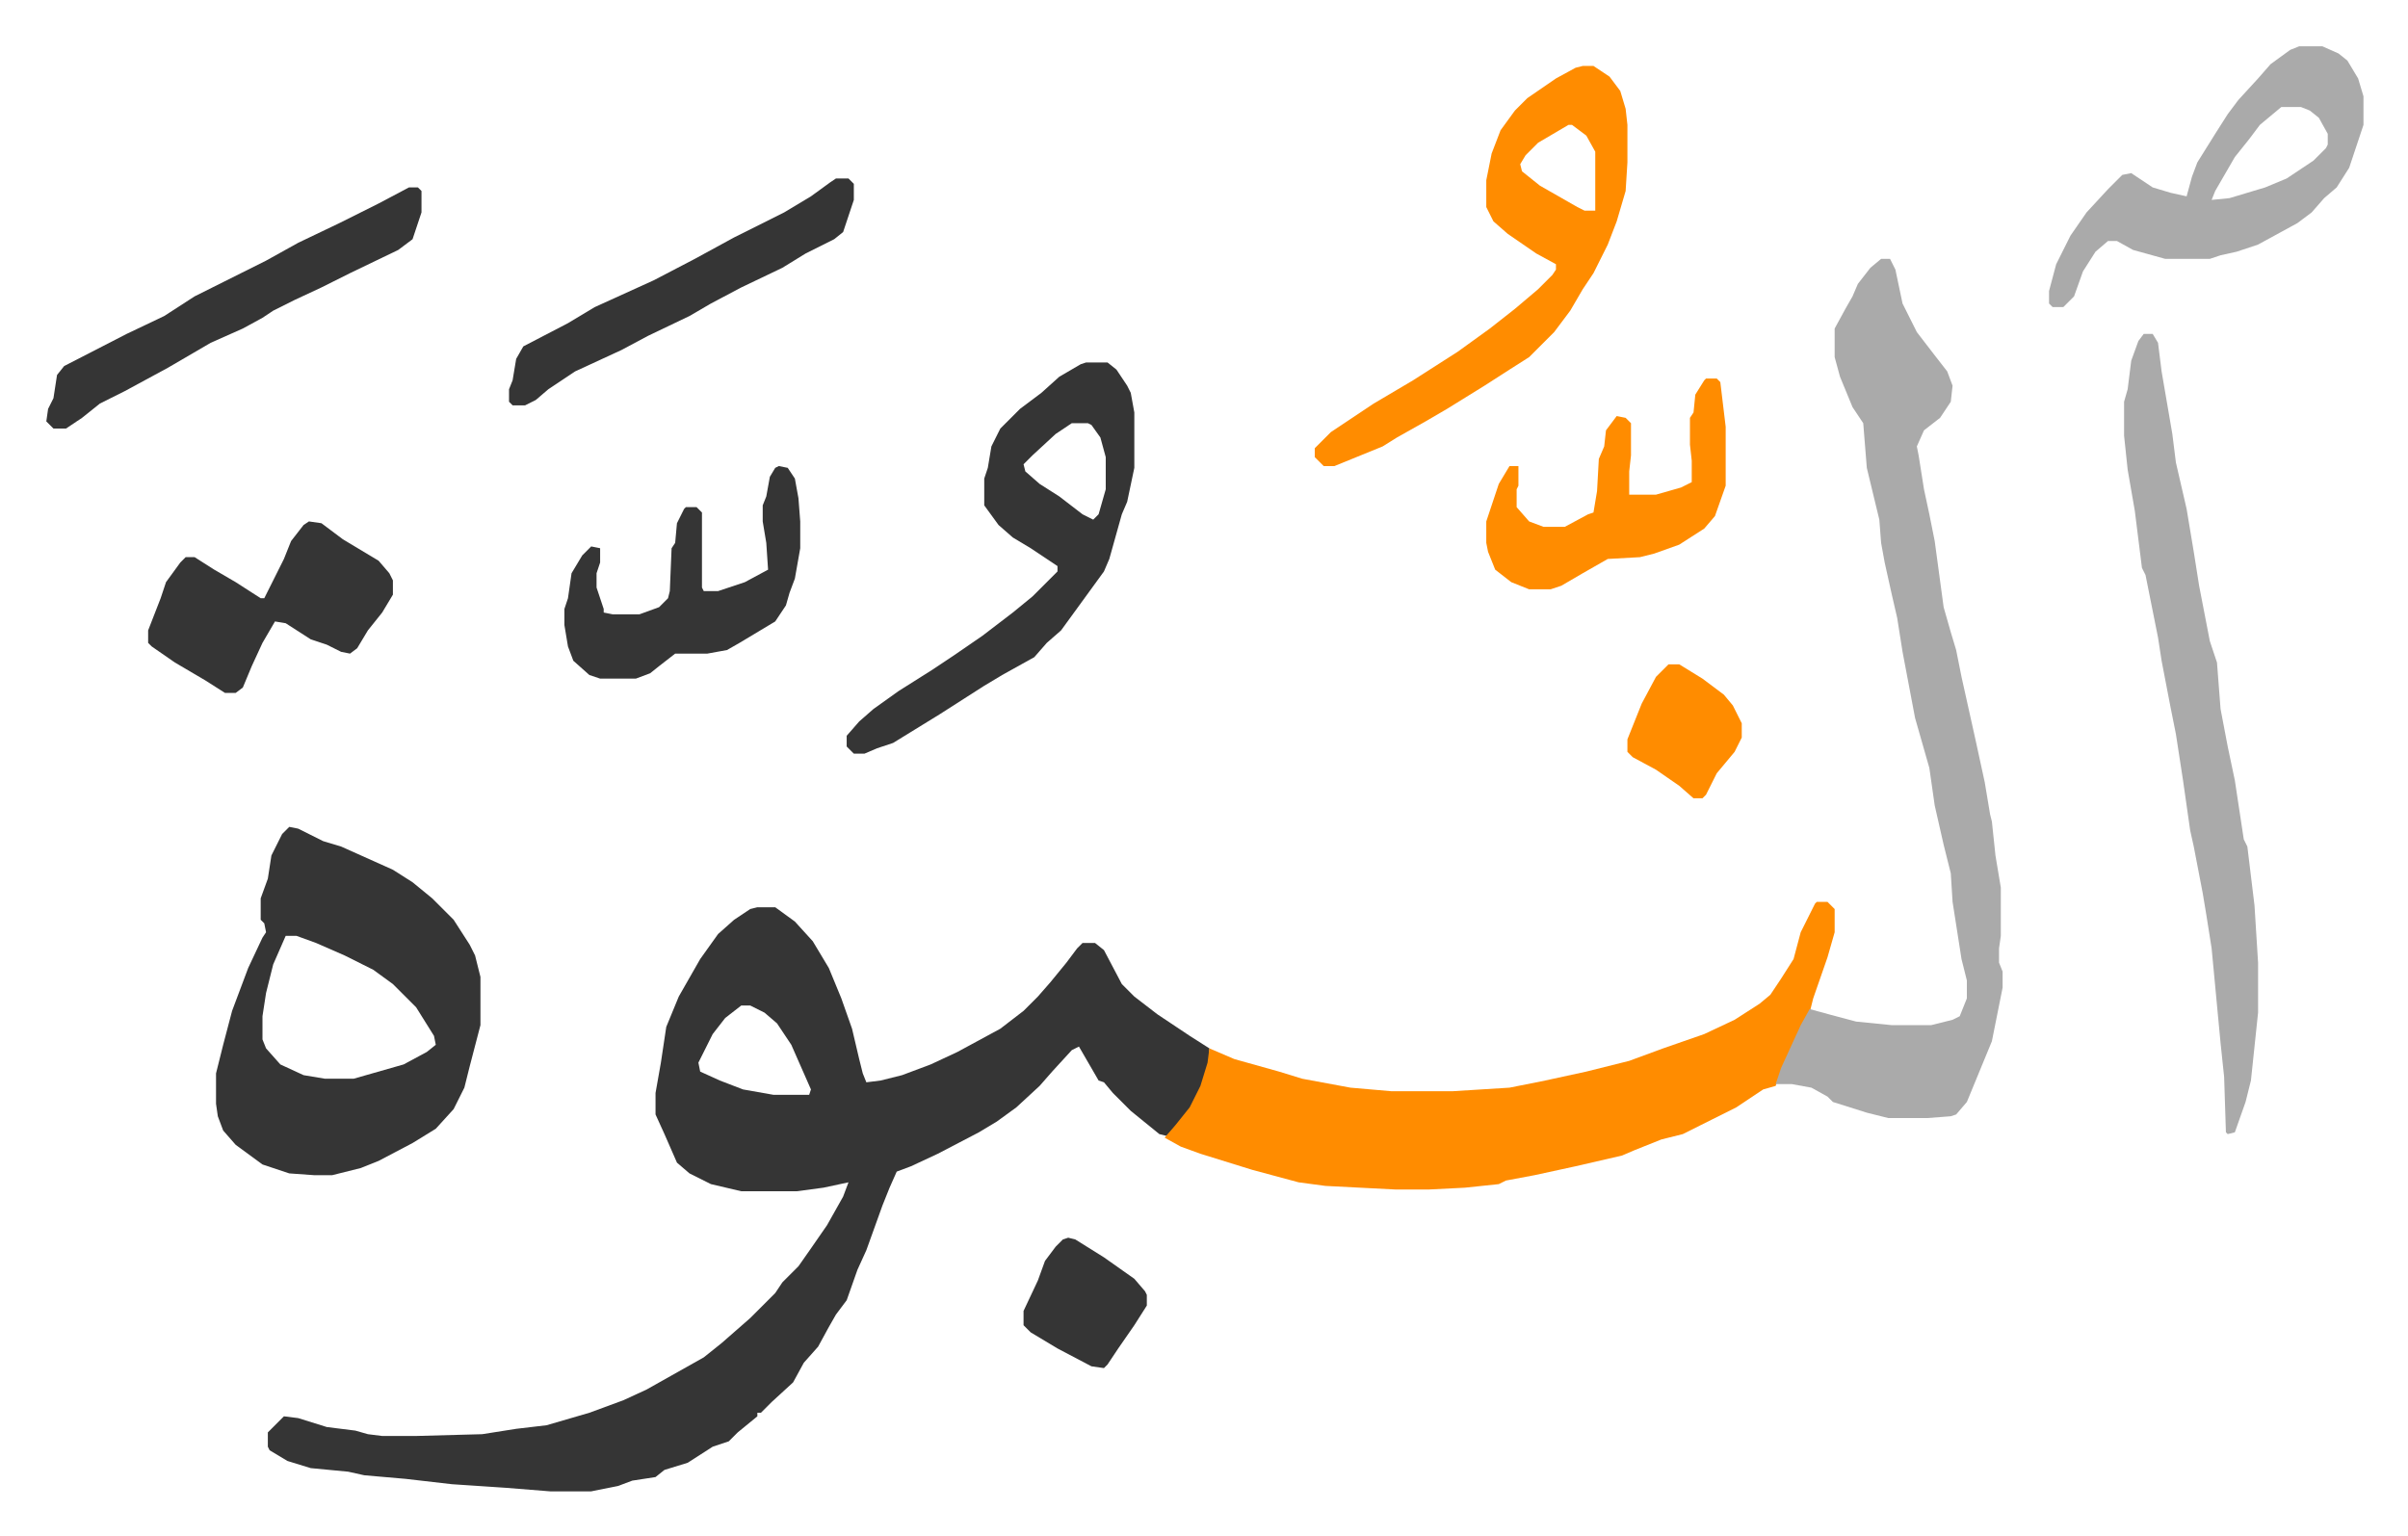
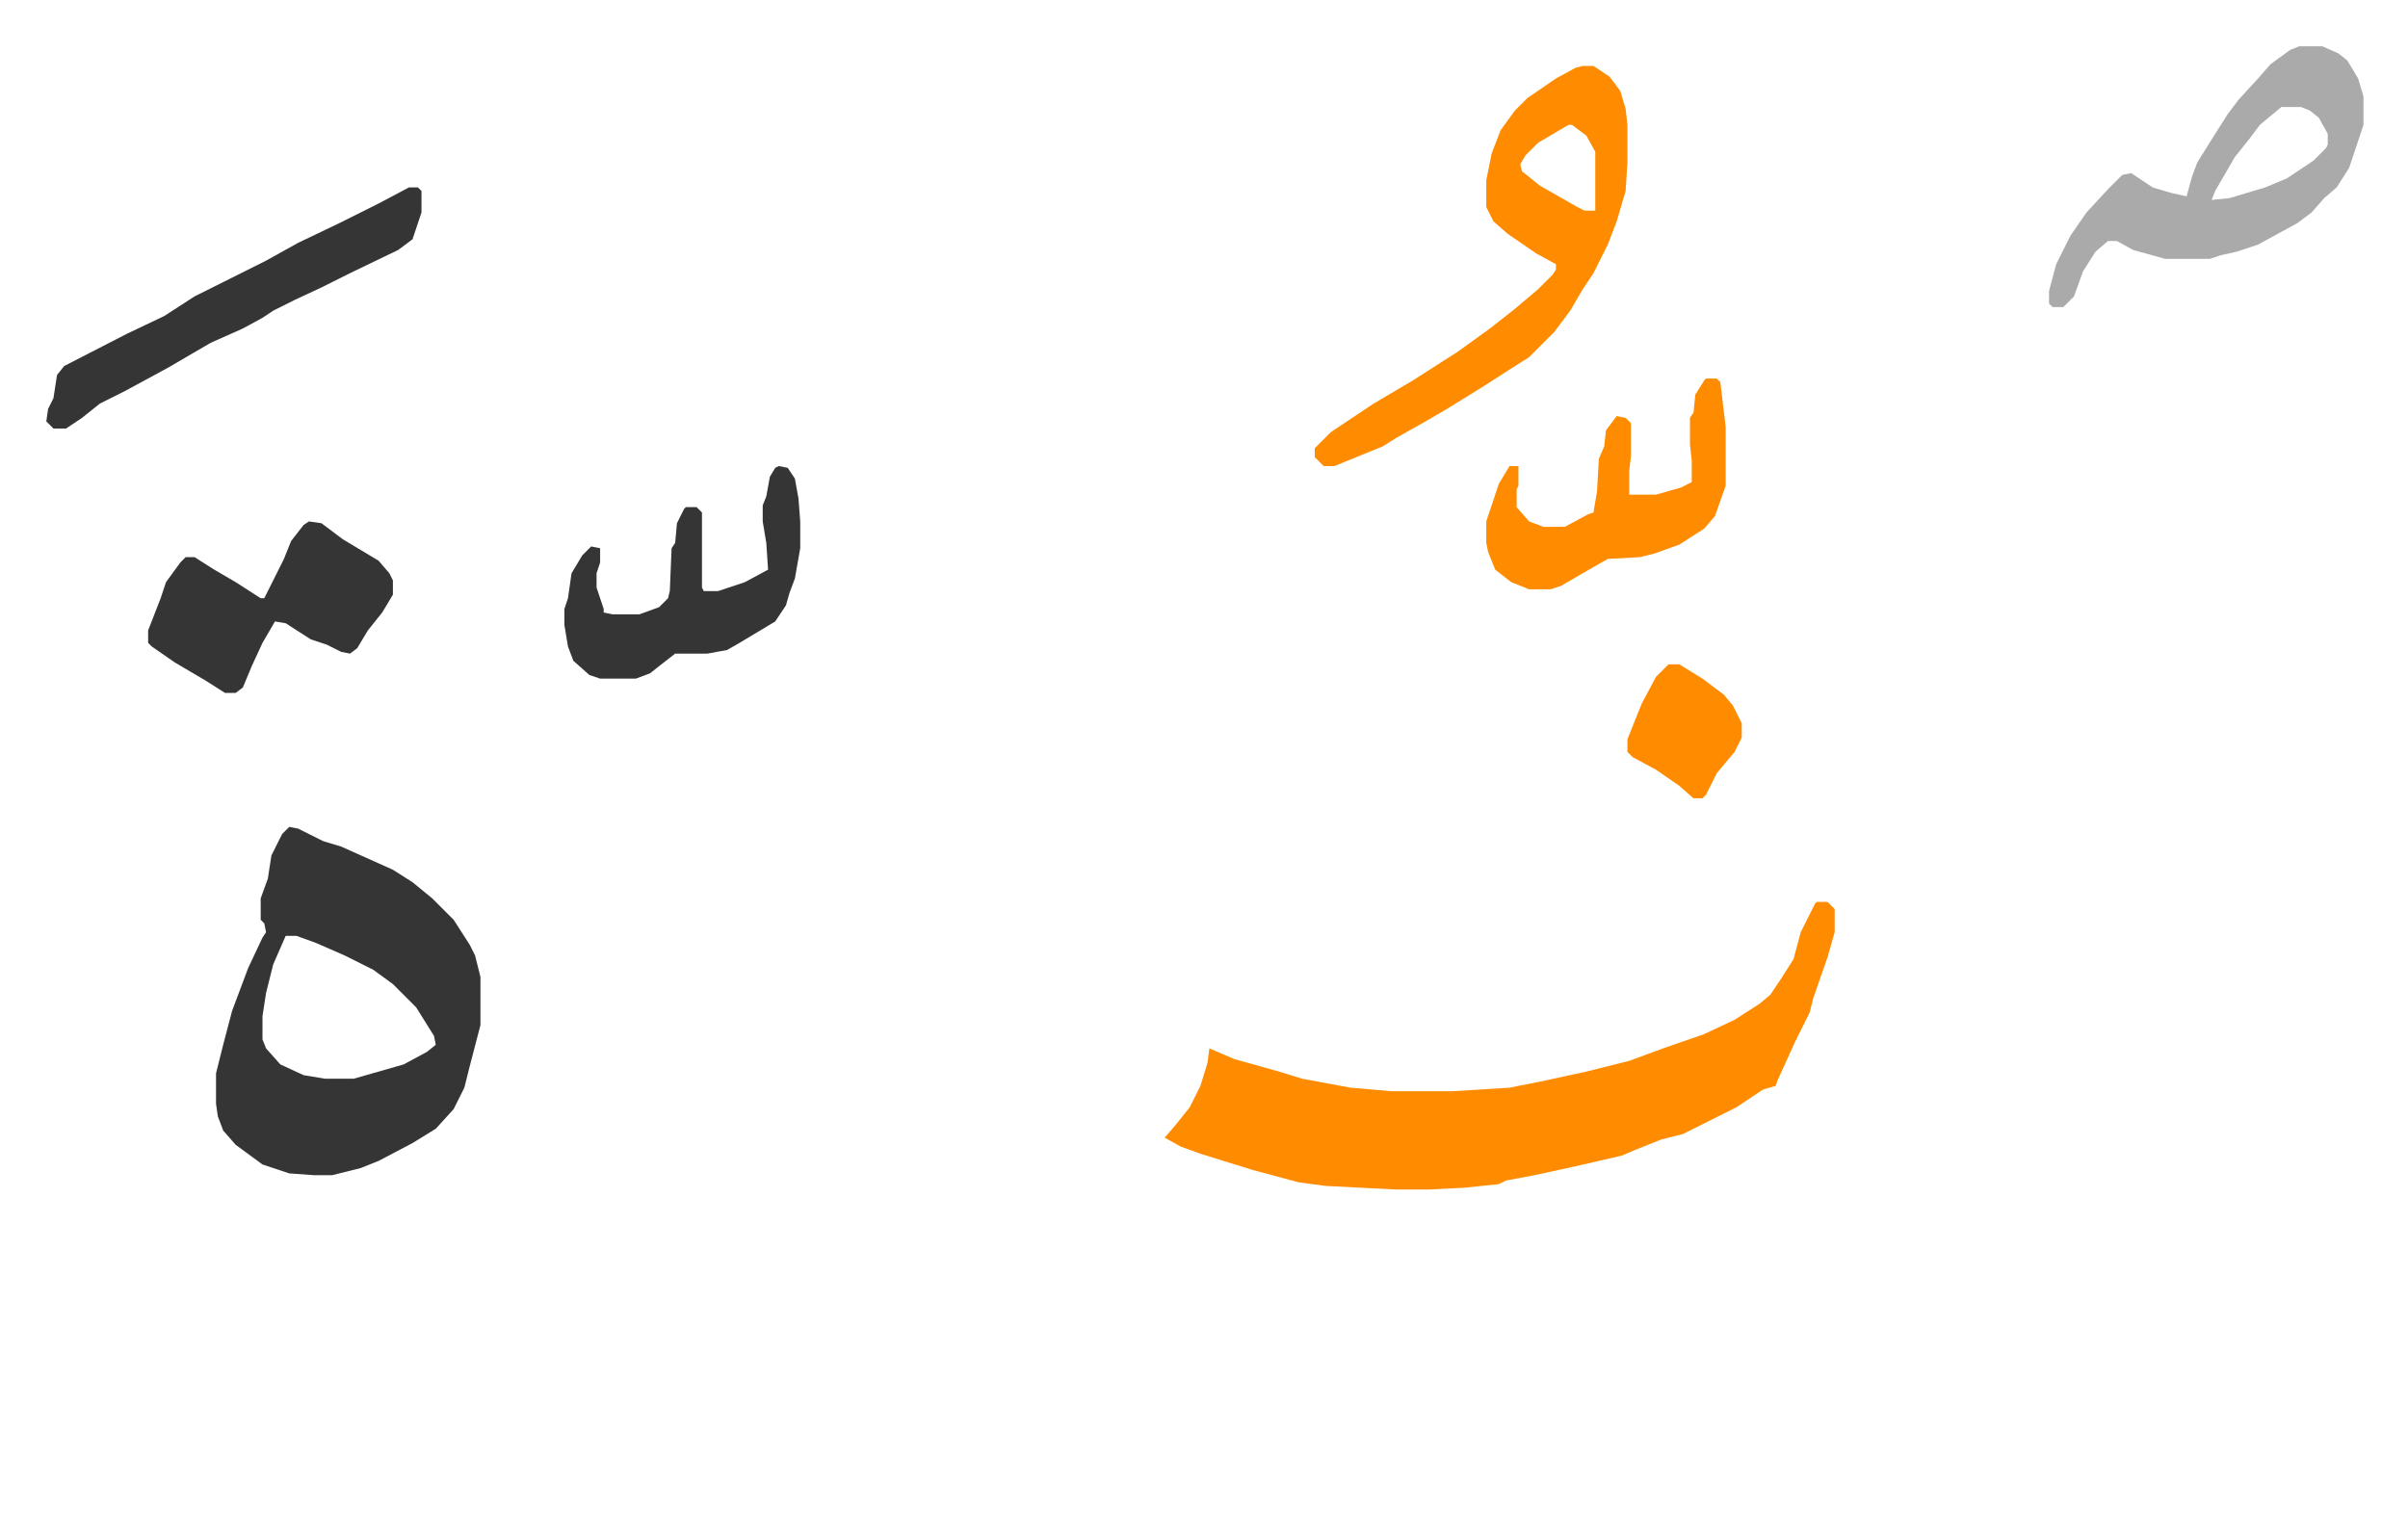
<svg xmlns="http://www.w3.org/2000/svg" role="img" viewBox="-25.92 319.08 1347.84 859.84">
-   <path fill="#353535" id="rule_normal" d="M398 827h10l11 8 10 11 9 15 7 17 6 17 4 17 2 8 2 5 8-1 12-3 16-6 15-7 24-13 13-10 8-8 7-8 9-11 6-8 3-3h7l5 4 10 19 7 7 13 10 18 12 11 7v8l-6 18-7 11-9 10-2 2-4-1-16-13-10-10-5-6-3-1-11-19-4 2-11 12-7 8-13 12-11 8-10 6-23 12-15 7-8 3-4 9-4 10-9 25-5 11-6 17-6 8-4 7-6 11-8 9-6 11-12 11-6 6h-2v2l-11 9-5 5-9 3-14 9-13 4-5 4-13 2-8 3-15 3h-23l-25-2-30-2-26-3-23-2-9-2-21-2-13-4-10-6-1-2v-8l9-9 8 1 16 5 16 2 7 2 8 1h19l37-1 19-3 17-2 24-7 19-7 13-6 16-9 16-9 10-8 8-7 8-7 14-14 4-6 9-9 7-10 9-13 9-16 3-8-14 3-15 2h-31l-17-4-12-6-7-6-7-16-5-11v-12l3-17 3-20 7-17 12-21 10-14 9-8 9-6zm-9 55l-9 7-7 9-8 16 1 5 11 5 13 5 17 3h20l1-3-11-25-8-12-7-6-8-4z" />
  <path fill="#ff8c00" id="rule_ghunnah_2_wowels" d="M991 824h6l4 4v13l-4 14-8 23-2 8-8 16-10 22-1 3-7 2-15 10-14 7-16 8-12 3-15 6-7 3-26 6-23 5-16 3-4 2-19 2-20 1h-19l-39-2-15-2-26-7-29-9-11-4-9-5 6-7 8-10 6-12 4-13 1-8 14 6 25 7 13 4 27 5 23 2h34l32-2 20-4 23-5 24-6 19-7 23-8 17-8 14-9 6-5 6-9 7-11 4-15 8-16z" />
-   <path fill="#aaa" id="rule_hamzat_wasl" d="M1027 464h5l3 6 4 19 8 16 10 13 7 9 3 8-1 9-6 9-9 7-4 9 1 5 3 19 3 14 3 15 5 37 4 14 3 10 3 15 8 36 5 23 3 18 1 4 2 19 3 18v27l-1 7v8l2 5v9l-6 30-14 34-6 7-3 1-13 1h-22l-12-3-19-6-3-3-9-5-11-2h-9l3-9 11-24 5-9 11 3 15 4 20 2h22l12-3 4-2 4-10v-10l-3-12-5-32-1-16-4-16-5-22-3-21-8-28-7-37-3-19-3-13-4-18-2-11-1-13-7-29-2-25-6-9-7-17-3-11v-16l6-11 4-7 3-7 7-9z" />
  <path fill="#353535" id="rule_normal" d="M136 782l5 1 14 7 10 3 29 13 11 7 11 9 12 12 9 14 3 6 3 12v27l-6 23-3 12-6 12-10 11-13 8-19 10-10 4-16 4h-10l-14-1-15-5-15-11-7-8-3-8-1-7v-17l4-16 5-19 9-24 8-17 2-3-1-5-2-2v-12l4-11 2-13 6-12zm-2 61l-7 16-4 16-2 13v13l2 5 8 9 13 6 12 2h16l28-8 13-7 5-4-1-5-10-16-13-13-11-8-16-8-16-7-11-4z" />
-   <path fill="#aaa" id="rule_hamzat_wasl" d="M1174 506h5l3 5 2 16 6 35 2 16 6 26 4 24 3 19 6 31 4 12 2 26 4 21 4 19 5 33 2 4 4 33 2 32v28l-4 38-3 12-6 17-4 1-1-1-1-31-2-19-5-53-3-19-2-12-5-26-2-9-4-28-4-26-3-15-5-26-2-13-7-35-2-4-4-32-4-23-2-19v-19l2-7 2-16 4-11z" />
  <path fill="#ff8c00" id="rule_ghunnah_2_wowels" d="M860 356h6l9 6 6 8 3 10 1 9v21l-1 16-5 17-5 13-8 16-6 9-7 12-9 12-14 14-11 7-14 9-21 13-12 7-16 9-8 5-27 11h-6l-5-5v-5l9-9 24-16 22-13 25-16 18-13 14-11 13-11 8-8 2-3v-3l-11-6-16-11-8-7-4-8v-15l3-15 5-13 8-11 7-7 16-11 11-6zm-8 33l-17 10-7 7-3 5 1 4 10 8 21 12 4 2h6v-33l-5-9-8-6z" />
-   <path fill="#353535" id="rule_normal" d="M582 522h12l5 4 6 9 2 4 2 11v31l-4 19-3 7-7 25-3 7-8 11-8 11-8 11-8 7-7 8-18 10-10 6-25 16-26 16-9 3-7 3h-6l-4-4v-6l7-8 8-7 14-10 19-12 12-8 16-11 17-13 11-9 14-14v-3l-15-10-10-6-8-7-8-11v-15l2-6 2-12 5-10 11-11 12-9 10-9 12-7zm-8 34l-9 6-13 12-5 5 1 4 8 7 11 7 13 10 6 3 3-3 4-14v-18l-3-11-5-7-2-1z" />
  <path fill="#aaa" id="rule_hamzat_wasl" d="M1261 345h13l9 4 5 4 6 10 3 10v16l-8 24-7 11-7 6-7 8-8 6-22 12-12 4-9 2-6 2h-25l-18-5-9-5h-5l-7 6-7 11-5 14-6 6h-6l-2-2v-7l4-15 8-16 9-13 12-13 8-8 5-1 12 8 10 3 9 2 3-11 3-8 10-16 7-11 6-8 11-12 7-8 11-8zm-10 34l-12 10-6 8-8 10-11 19-2 5 10-1 20-6 12-5 15-10 7-7 1-2v-6l-5-9-5-4-5-2z" />
  <path fill="#353535" id="rule_normal" d="M147 611l7 1 12 9 20 12 6 7 2 4v8l-6 10-8 10-6 10-4 3-5-1-8-4-9-3-14-9-6-1-7 12-6 13-5 12-4 3h-6l-11-7-17-10-13-9-2-2v-7l7-18 3-9 8-11 3-3h5l11 7 12 7 14 9h2l11-22 4-10 7-9zm263-31l5 1 4 6 2 11 1 13v15l-3 17-3 8-2 7-6 9-10 6-10 6-7 4-11 2h-18l-9 7-5 4-8 3h-20l-6-2-9-8-3-8-2-12v-9l2-6 2-14 6-10 5-5 5 1v8l-2 6v8l4 12v2l5 1h15l11-4 5-5 1-4 1-24 2-3 1-11 4-8 1-1h6l3 3v42l1 2h8l15-5 13-7-1-15-2-12v-9l2-5 2-11 3-5zM203 424h5l2 2v12l-5 15-8 6-27 13-16 8-15 7-12 6-6 4-11 6-18 8-24 14-24 13-14 7-10 8-9 6H4l-4-4 1-7 3-6 2-13 4-5 35-18 21-10 17-11 16-8 24-12 18-10 23-11 22-11z" />
  <path fill="#ff8c00" id="rule_ghunnah_2_wowels" d="M929 531h6l2 2 3 25v33l-6 17-6 7-14 9-14 5-8 2-18 1-14 8-12 7-6 2h-12l-10-4-9-7-4-10-1-5v-12l7-21 6-10h5v11l-1 2v10l7 8 8 3h12l13-7 3-1 2-12 1-18 3-7 1-9 6-8 5 1 3 3v18l-1 9v13h15l14-4 6-3v-12l-1-9v-15l2-3 1-10 5-8z" />
-   <path fill="#353535" id="rule_normal" d="M442 419h7l3 3v9l-6 18-5 4-16 8-13 8-23 11-17 9-12 7-23 11-15 8-26 12-15 10-7 6-6 3h-7l-2-2v-7l2-5 2-12 4-7 25-13 15-9 33-15 23-12 22-12 28-14 15-9 11-8zm130 593l4 1 16 10 17 12 6 7 1 2v6l-7 11-9 13-6 9-2 2-7-1-19-10-15-9-4-4v-8l8-17 4-11 6-8 4-4z" />
  <path fill="#ff8c00" id="rule_ghunnah_2_wowels" d="M908 691h6l13 8 12 9 5 6 5 10v8l-4 8-10 12-6 12-2 2h-5l-8-7-13-9-13-7-3-3v-7l8-20 8-15z" />
</svg>